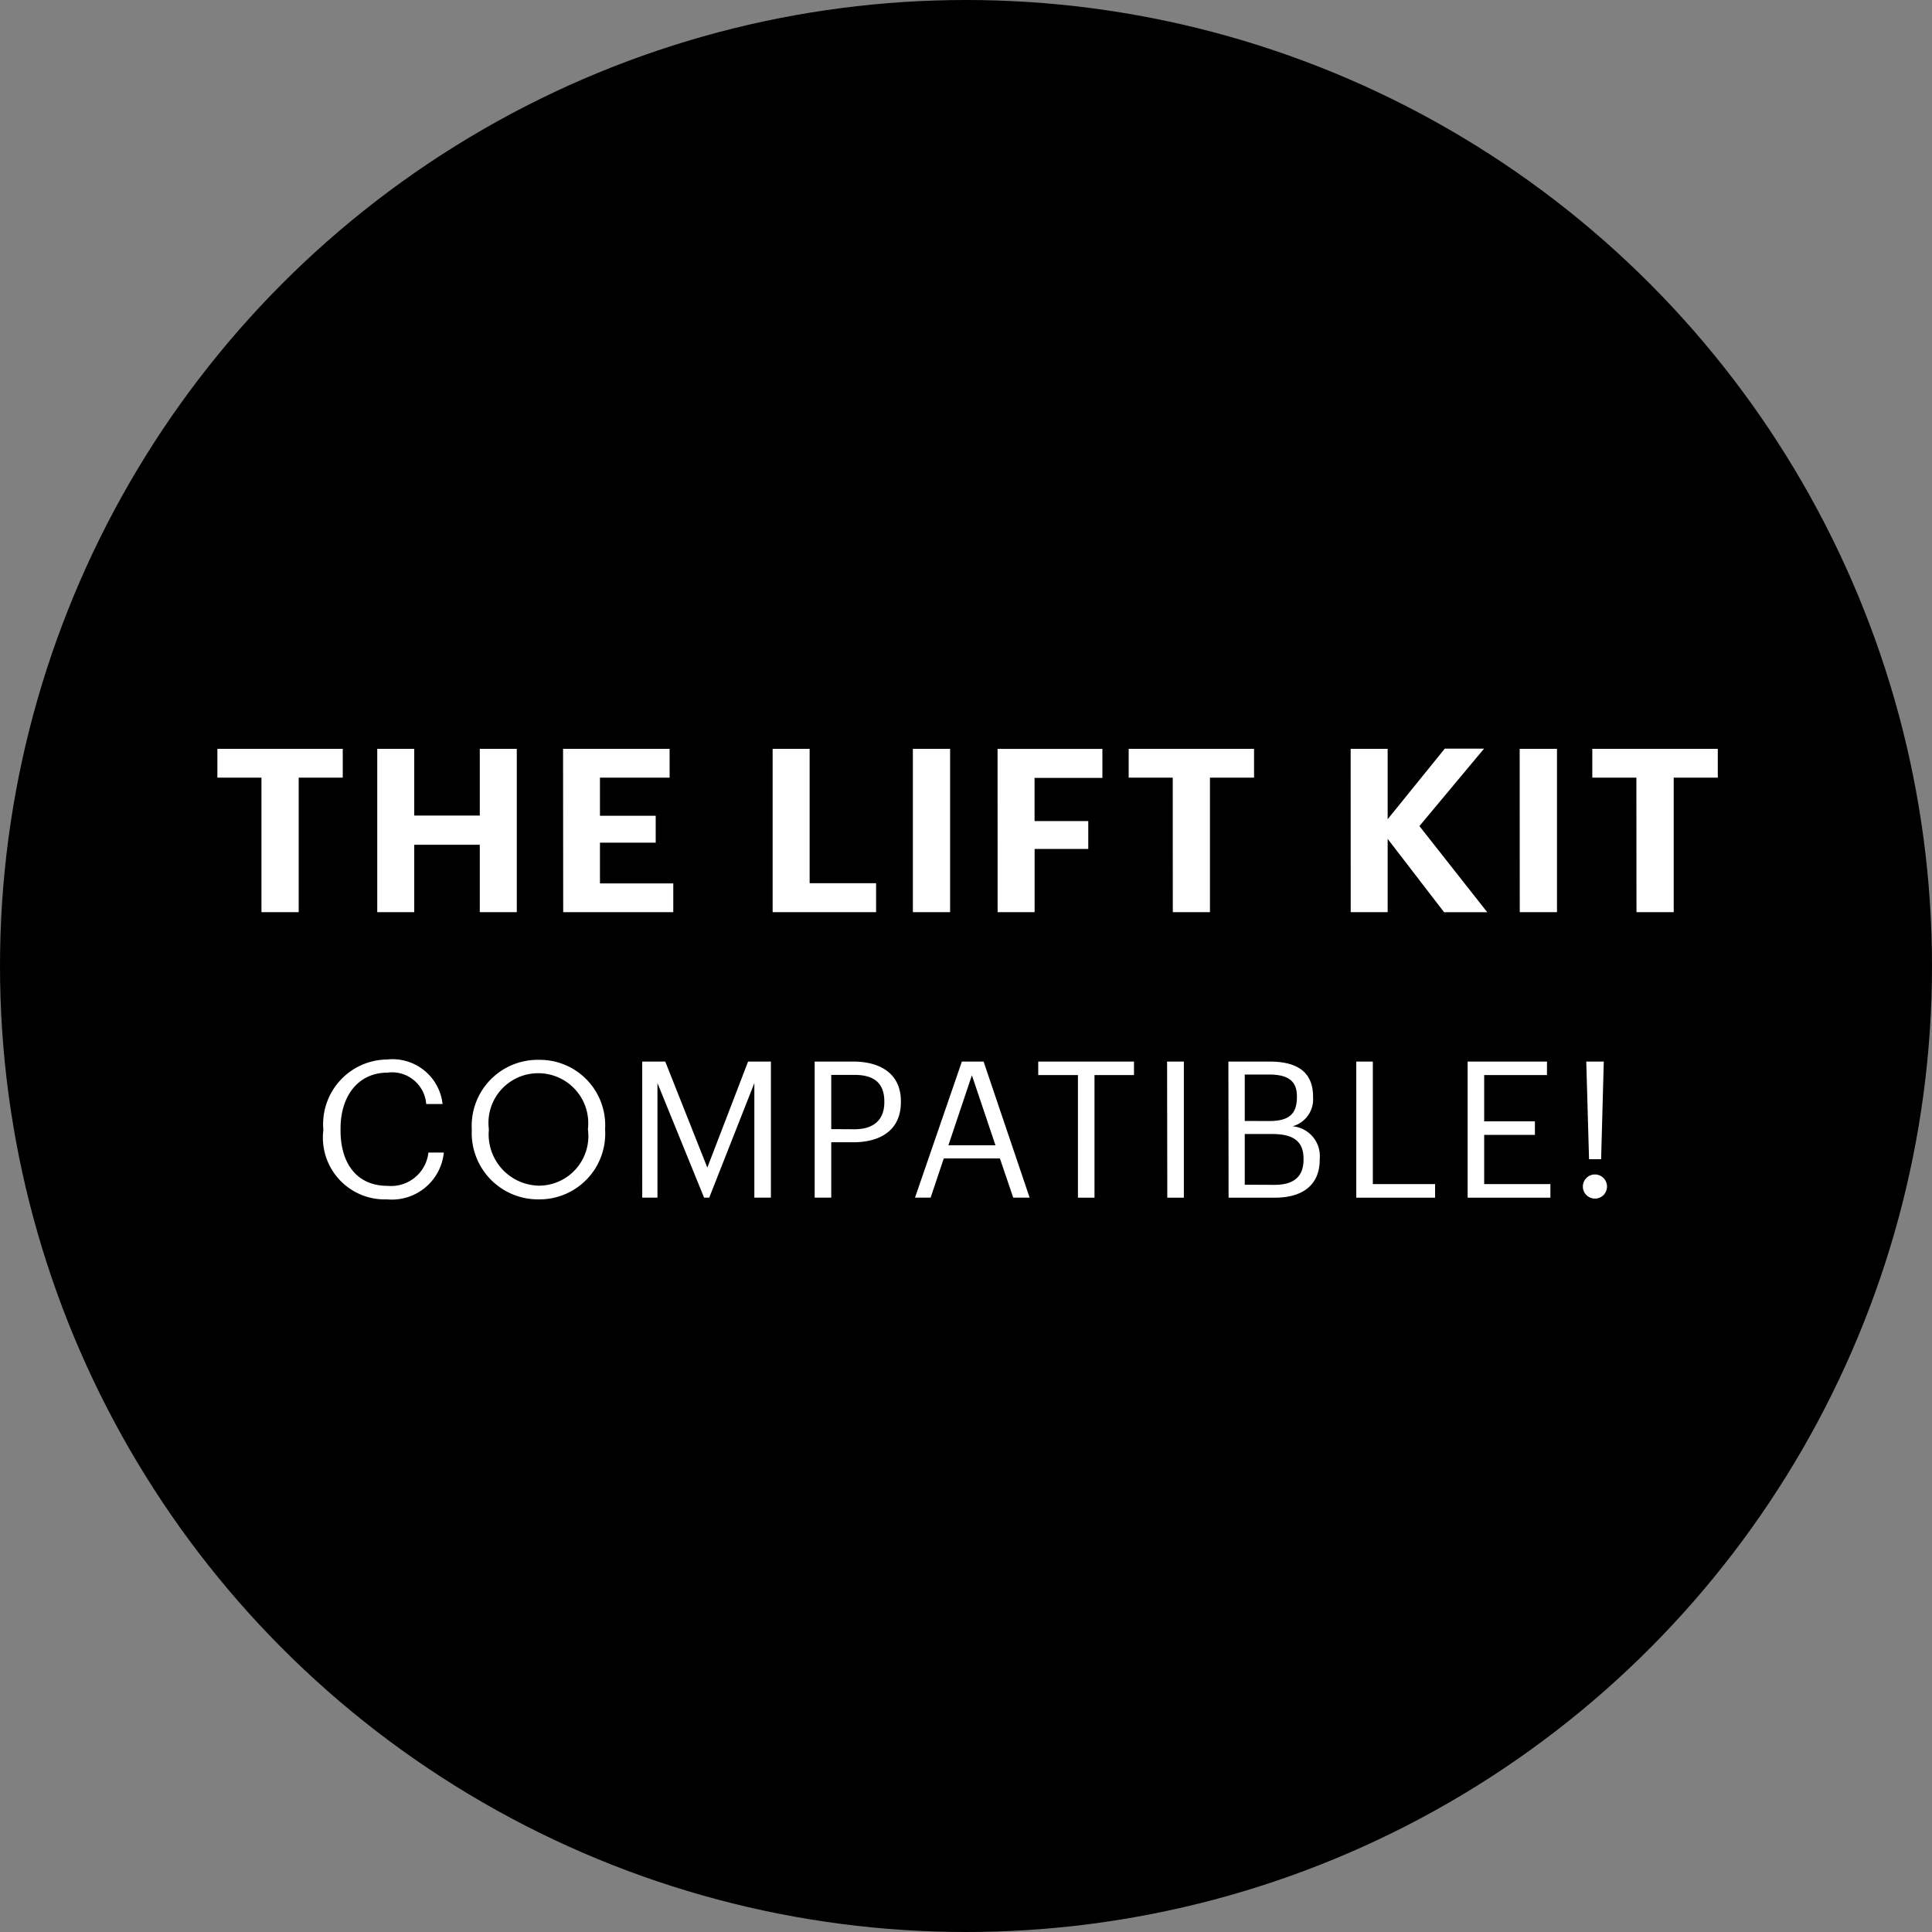
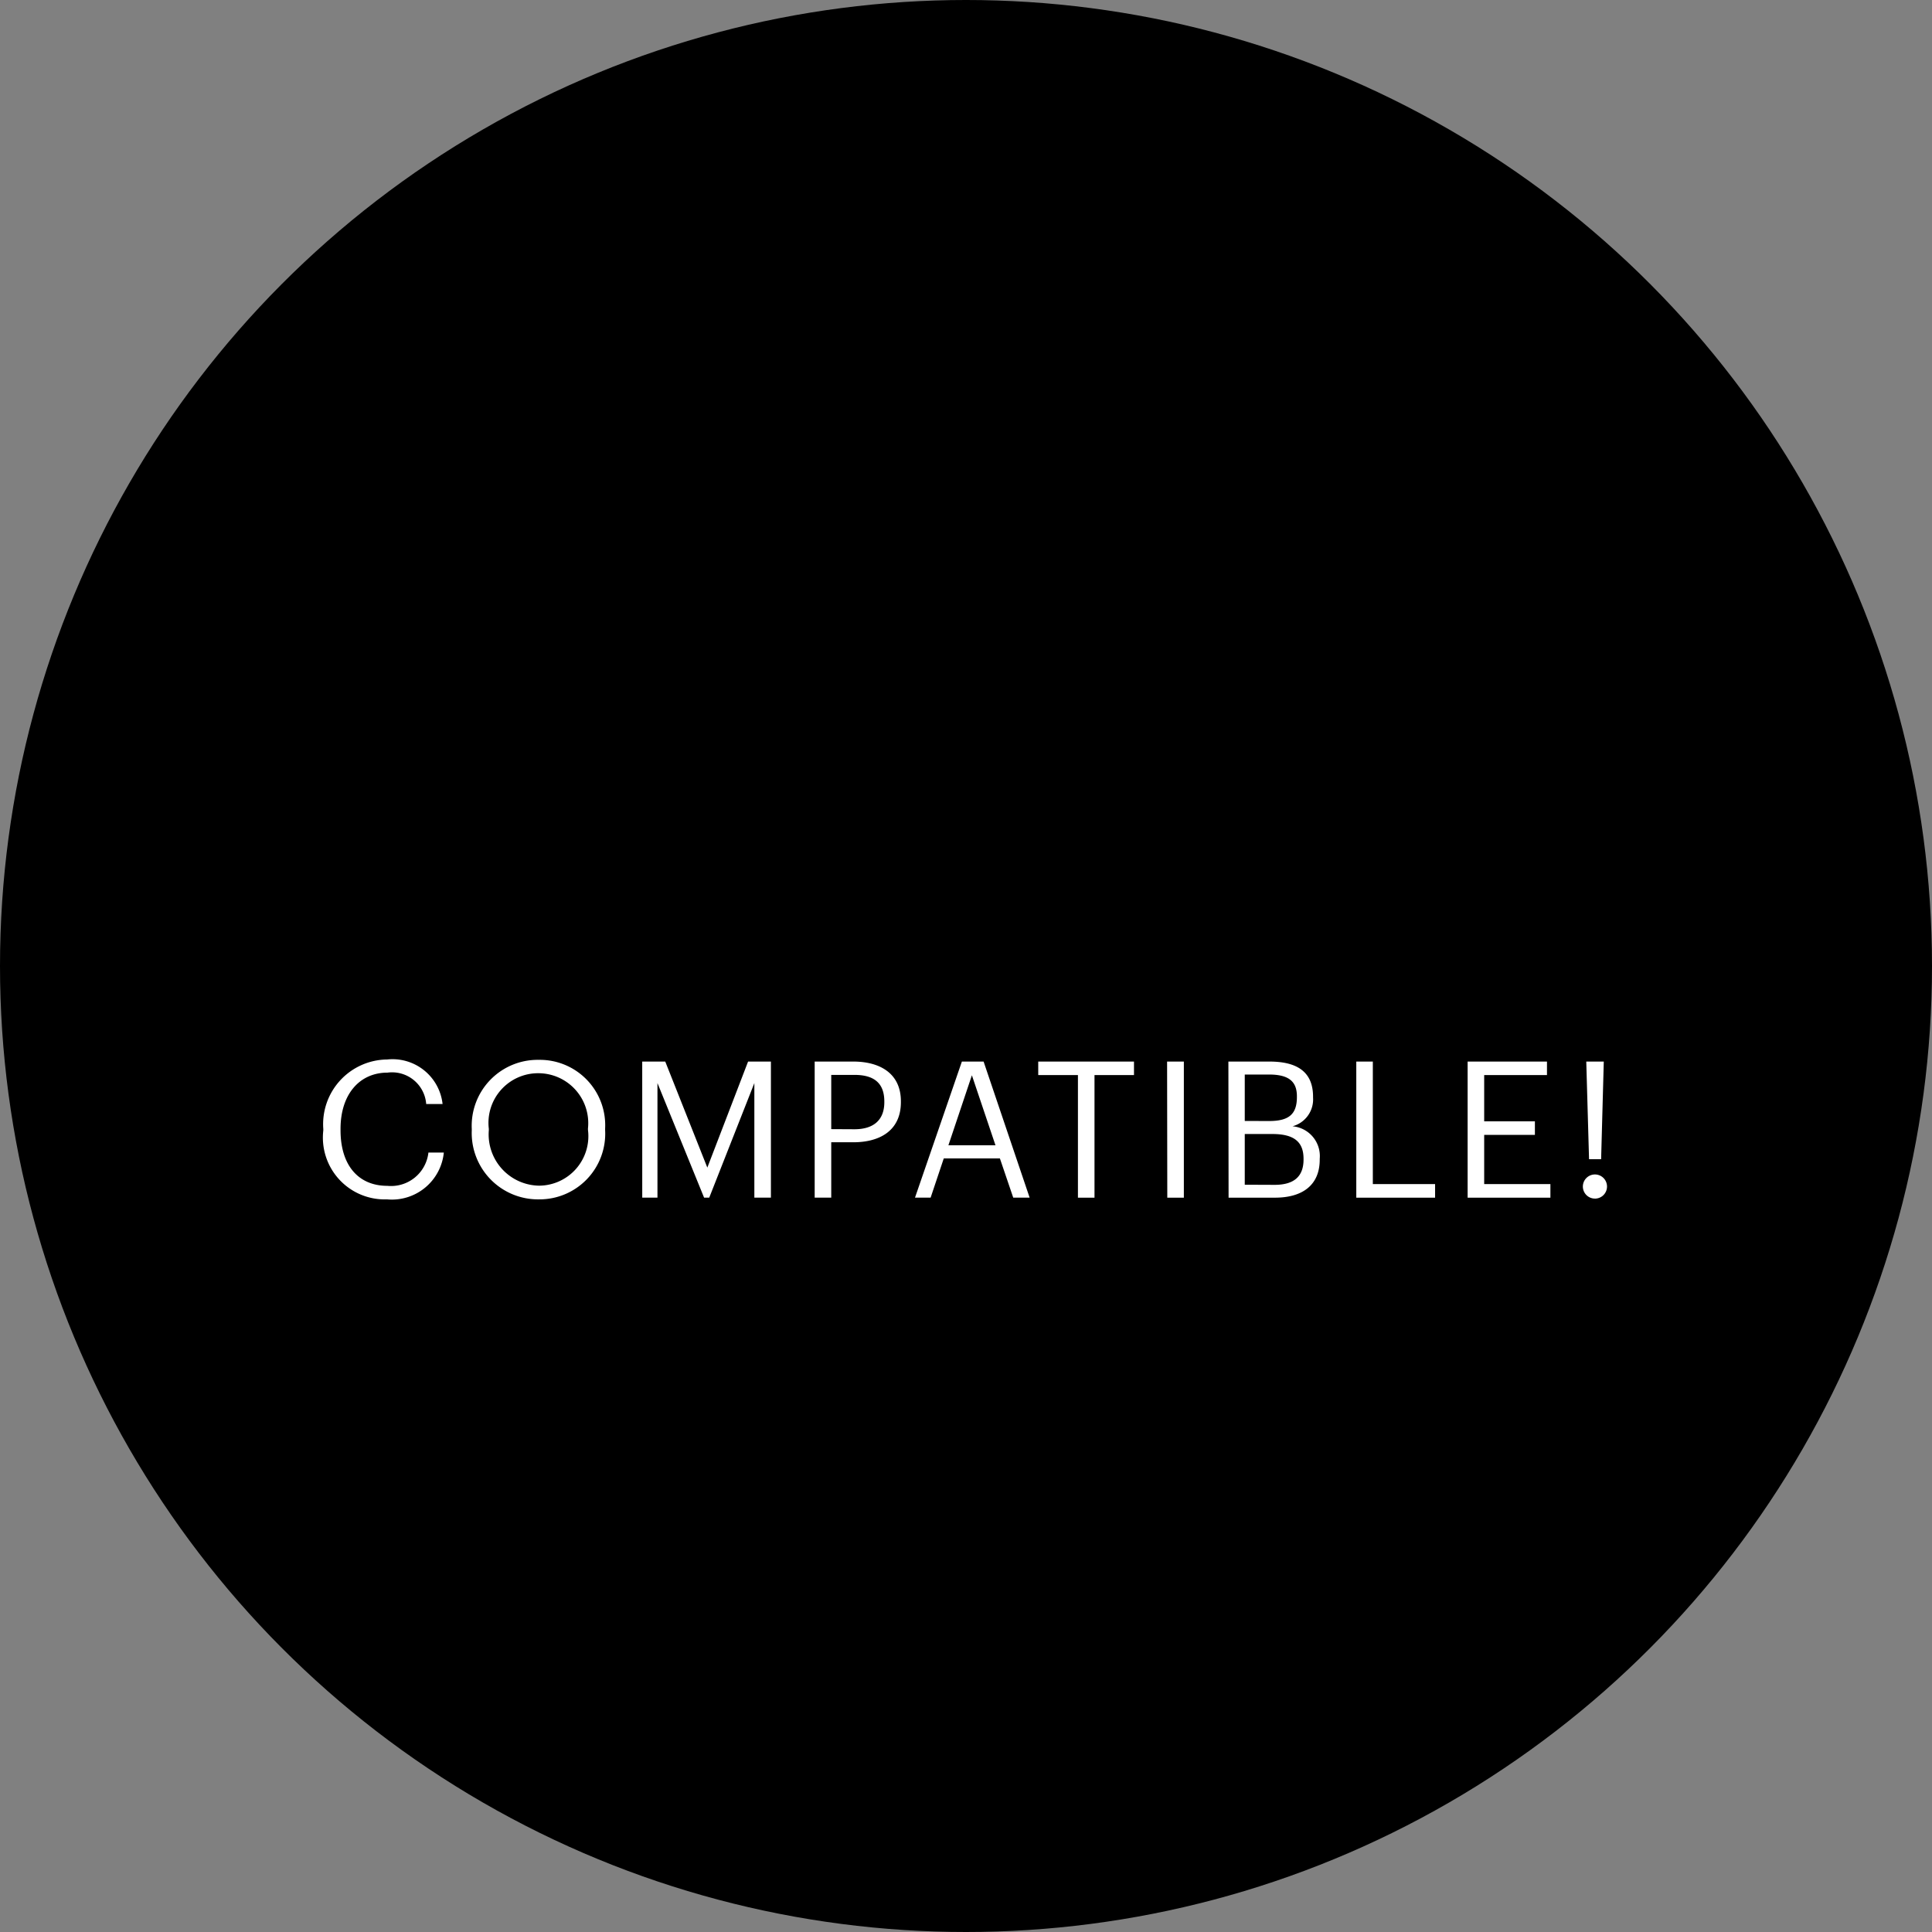
<svg xmlns="http://www.w3.org/2000/svg" width="80" height="80" viewBox="0 0 80 80">
  <rect x="0" y="0" width="80" height="80" fill="#808080" stroke="none" />
  <g id="Group_15966" data-name="Group 15966" transform="translate(-17433 -5071)">
    <circle id="Ellipse_139" data-name="Ellipse 139" cx="40" cy="40" r="40" transform="translate(17433 5071)" />
    <g id="Group_15965" data-name="Group 15965" transform="translate(0.063 0.083)">
-       <path id="Path_7008" data-name="Path 7008" d="M-37.589-1.821h1.542v-5.57h1.825V-8.583h-5.192v1.192h1.825Zm4.795,0h1.532v-2.79h2.714v2.79h1.532V-8.583h-1.532v2.761h-2.714V-8.583h-1.532Zm7.7,0h4.558V-3.012h-3.036V-4.7h2.308V-5.812h-2.308V-7.391h2.884V-8.583H-25.1Zm8.672,0h4.284v-1.2h-2.752V-8.583h-1.532Zm5.807,0h1.542V-8.583h-1.542Zm3.509,0h1.532V-4.44h2.222V-5.594H-5.576V-7.381h2.809v-1.2H-7.108Zm7.254,0H1.687v-5.57H3.513V-8.583H-1.679v1.192H.146Zm7.367,0H9.045V-4.856l2.336,3.036h1.787L10.36-5.386l2.676-3.206H11.41L9.045-5.67V-8.583H7.513Zm7,0h1.542V-8.583H14.512Zm4.833,0h1.542v-5.57h1.825V-8.583H17.519v1.192h1.825Z" transform="translate(17481.352 5110.509)" fill="#fff" />
      <path id="Path_7007" data-name="Path 7007" d="M-31.213-1.468a2.162,2.162,0,0,0,2.356-1.939h-.638a1.557,1.557,0,0,1-1.7,1.379c-1.214,0-1.939-.867-1.939-2.3v-.063c0-1.419.78-2.325,1.947-2.325a1.418,1.418,0,0,1,1.6,1.3h.678A2.084,2.084,0,0,0-31.2-7.26a2.679,2.679,0,0,0-2.648,2.877v.063A2.559,2.559,0,0,0-31.213-1.468Zm6.3-.567a2.121,2.121,0,0,1-2.081-2.293v-.063a2.055,2.055,0,0,1,2.065-2.3,2.068,2.068,0,0,1,2.041,2.285v.063A2.051,2.051,0,0,1-24.908-2.035Zm0,.567a2.72,2.72,0,0,0,2.735-2.869V-4.4a2.708,2.708,0,0,0-2.75-2.845A2.731,2.731,0,0,0-27.7-4.383v.063A2.746,2.746,0,0,0-24.908-1.468Zm4.272-.071h.63V-6.283l1.931,4.744h.213l1.868-4.744v4.744h.686V-7.173h-.946l-1.687,4.39-1.742-4.39h-.954Zm7.14,0h.686V-3.832h.914c1.072,0,1.97-.465,1.97-1.663v-.032c0-1.174-.891-1.647-1.97-1.647h-1.6Zm.686-2.837V-6.622h.961c.764,0,1.237.3,1.237,1.1v.032c0,.725-.433,1.119-1.237,1.119Zm3.468,2.837H-8.7l.544-1.623h2.325l.552,1.623H-4.6L-6.506-7.173h-.9Zm2.356-5.067.977,2.9H-7.964ZM-2.6-1.538h.686V-6.614H-.279v-.56H-4.244v.56H-2.6Zm3.7,0h.686V-7.173H1.092Zm2.538,0H5.56c1.127,0,1.852-.512,1.852-1.576v-.032A1.238,1.238,0,0,0,6.285-4.494a1.153,1.153,0,0,0,.851-1.19v-.032c0-1.111-.764-1.458-1.813-1.458H3.63Zm.67-.536v-2.1H5.45c.906,0,1.292.331,1.292,1.025v.032c0,.686-.378,1.048-1.2,1.048Zm0-2.64V-6.637H5.308c.788,0,1.159.26,1.159.9v.032c0,.694-.315.993-1.143.993ZM8.926-1.538h3.263V-2.1H9.611V-7.173H8.926Zm4.61,0h3.428V-2.1H14.222V-4.139h2.1V-4.7h-2.1V-6.614h2.6v-.56H13.536Zm5.272.039a.5.5,0,0,0,.5-.5.5.5,0,0,0-.5-.5.5.5,0,0,0-.5.5A.5.5,0,0,0,18.809-1.5ZM18.564-3.13h.5l.11-4.043h-.725Z" transform="translate(17480.172 5122.048)" fill="#fff" />
    </g>
  </g>
</svg>